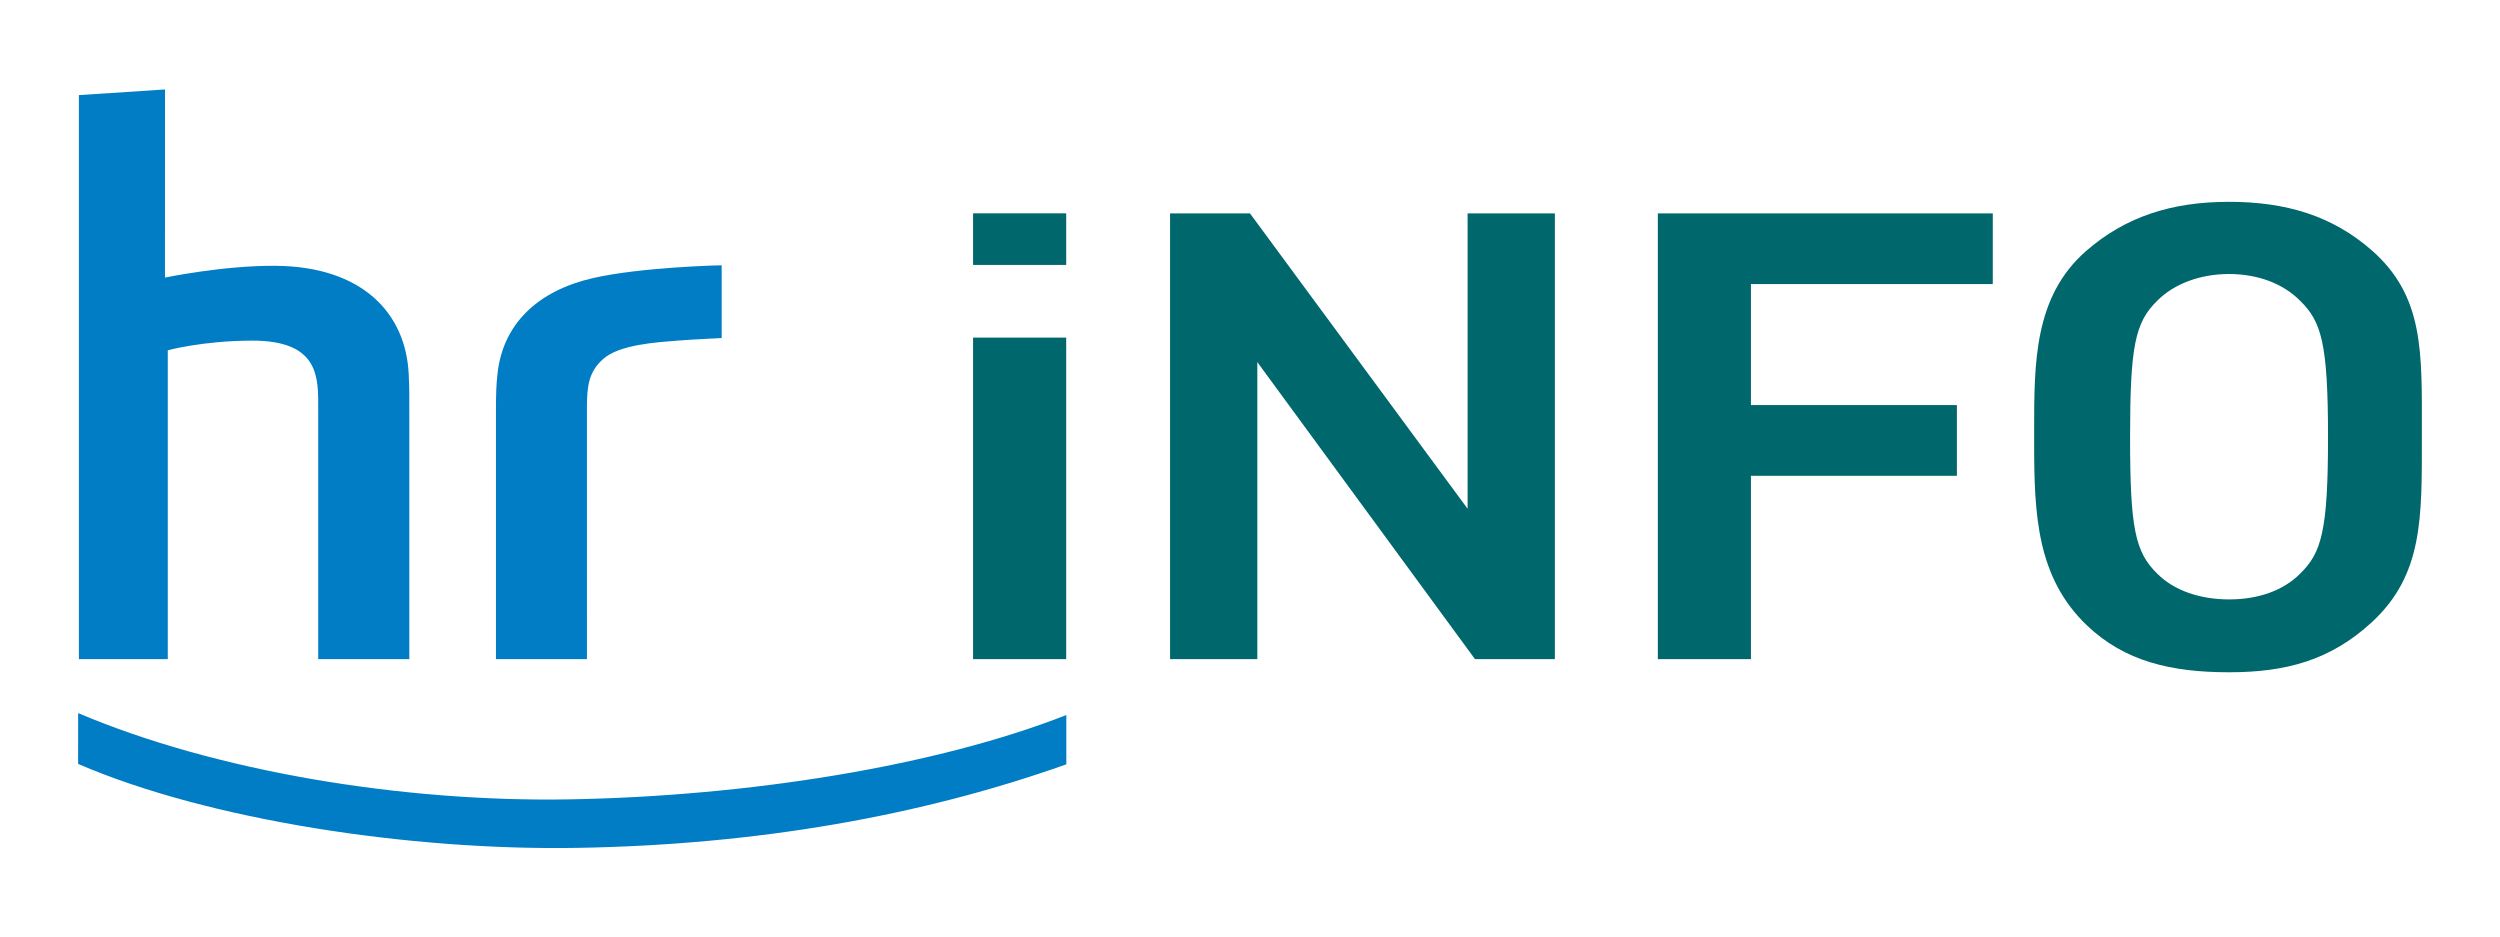
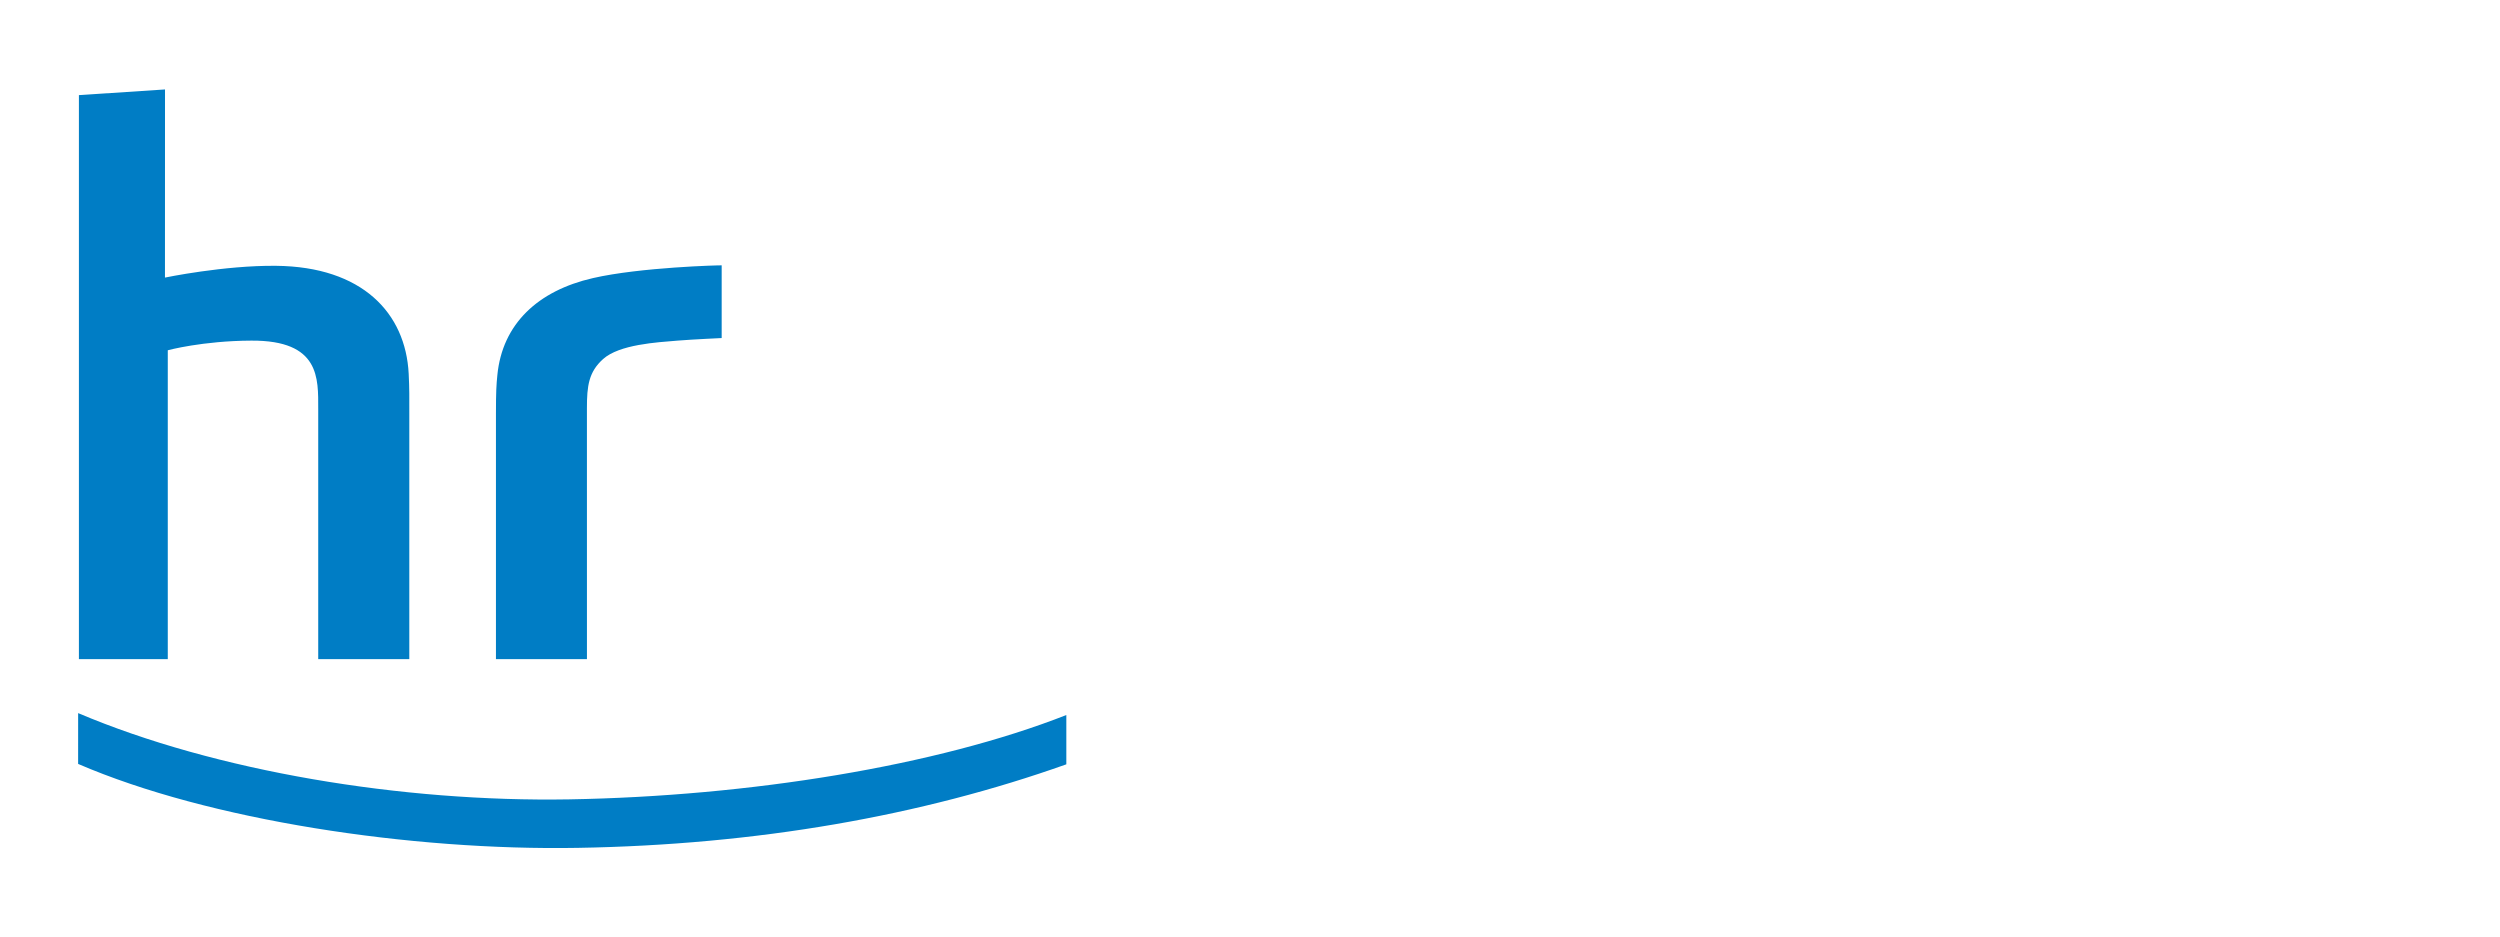
<svg xmlns="http://www.w3.org/2000/svg" xmlns:ns1="http://www.inkscape.org/namespaces/inkscape" version="1.0" width="566.929" height="212.598" id="svg1879">
  <defs id="defs1881" />
  <g id="layer1">
    <g transform="matrix(3.543307e-5,0,0,3.543307e-5,-1.063548e-4,-0.002)" id="Ebene_x0020_1" style="fill-rule:evenodd">
-       <path d="m 9951170,1365630 0,2852920 -511190,0 -1393070,-1901010 0,1901010 -558390,0 0,-2852920 511230,0 1392900,1890400 0,-1890400 558520,0 0,0 z m 2802630,0 0,452590 -1547780,0 0,774100 1318020,0 0,452710 -1318020,0 0,1173520 -595960,0 0,-2852920 2143740,0 0,0 z m 2424610,235720 c -250880,-219150 -545350,-309630 -912480,-309630 -370370,0 -664560,96200 -915480,315220 -332360,291030 -331910,713920 -331910,1150060 l 0,82340 c 0,457450 18310,858020 337790,1163190 241020,230330 539230,300060 909600,300060 367130,0 650460,-78320 912480,-319190 329360,-303060 321500,-669460 321500,-1177820 l 0,-41730 c 0,-508190 15320,-867580 -321500,-1162500 l 0,0 z m -458030,2070560 c -109200,109770 -270600,164400 -454450,164400 -184260,0 -351650,-56210 -458870,-164120 -143530,-139680 -174530,-294800 -174530,-874020 0,-579390 31000,-734510 174120,-873740 107910,-108520 275190,-170680 459280,-170680 183560,0 344800,60620 454170,170400 l -120,0 c 120,0 120,0 280,280 136520,132950 179110,271170 179110,873740 0,602970 -42590,741070 -178990,873740 z m -8492710,-1976470 596000,0 0,-329890 -596000,0 0,329890 z m 596000,465150 c 0,54020 0,2057960 0,2057960 l -596000,0 c 0,0 0,-2003940 0,-2057960 49030,0 546810,0 596000,0 z m 7896590,-236160 c -160,0 -160,-280 -160,-280 l 280,440 c -120,-160 -120,-160 -120,-160 z" ns1:connector-curvature="0" id="path10" style="fill:#00676d" />
      <path d="m 1056080,572530 -290,1204080 c 0,0 378240,-78780 710640,-75340 552640,5430 829530,302620 849140,690460 4980,98630 3970,152970 3970,259060 l 0,1567760 -582950,0 0,-1601230 c 0,-195970 12560,-439420 -427710,-437280 -313640,1420 -535100,61760 -535100,61760 l 0,1976750 -568810,0 0,-3609710 551110,-36310 0,0 z m 3562660,1125750 c -7010,-1300 -520340,11870 -823530,81490 -353680,80760 -580400,294470 -612130,621000 -6160,62730 -8990,102640 -8990,246010 l 0,1571770 582380,0 -160,-1607070 c 0,-141090 11140,-230610 103210,-313230 104380,-93650 342650,-107220 478770,-118370 93480,-7580 280450,-16290 280450,-16290 l 0,-465310 z M 3698400,5426360 C 2630560,5444960 1336410,5250080 499990,4889150 l 120,-325230 c 879050,372970 2074690,570390 3142570,552080 1152050,-20020 2351420,-213720 3181840,-539800 l 0,315510 c -929050,330370 -1981040,515190 -3126120,534650 l 0,0 z" ns1:connector-curvature="0" id="path12" style="fill:#007dc5" />
    </g>
  </g>
</svg>